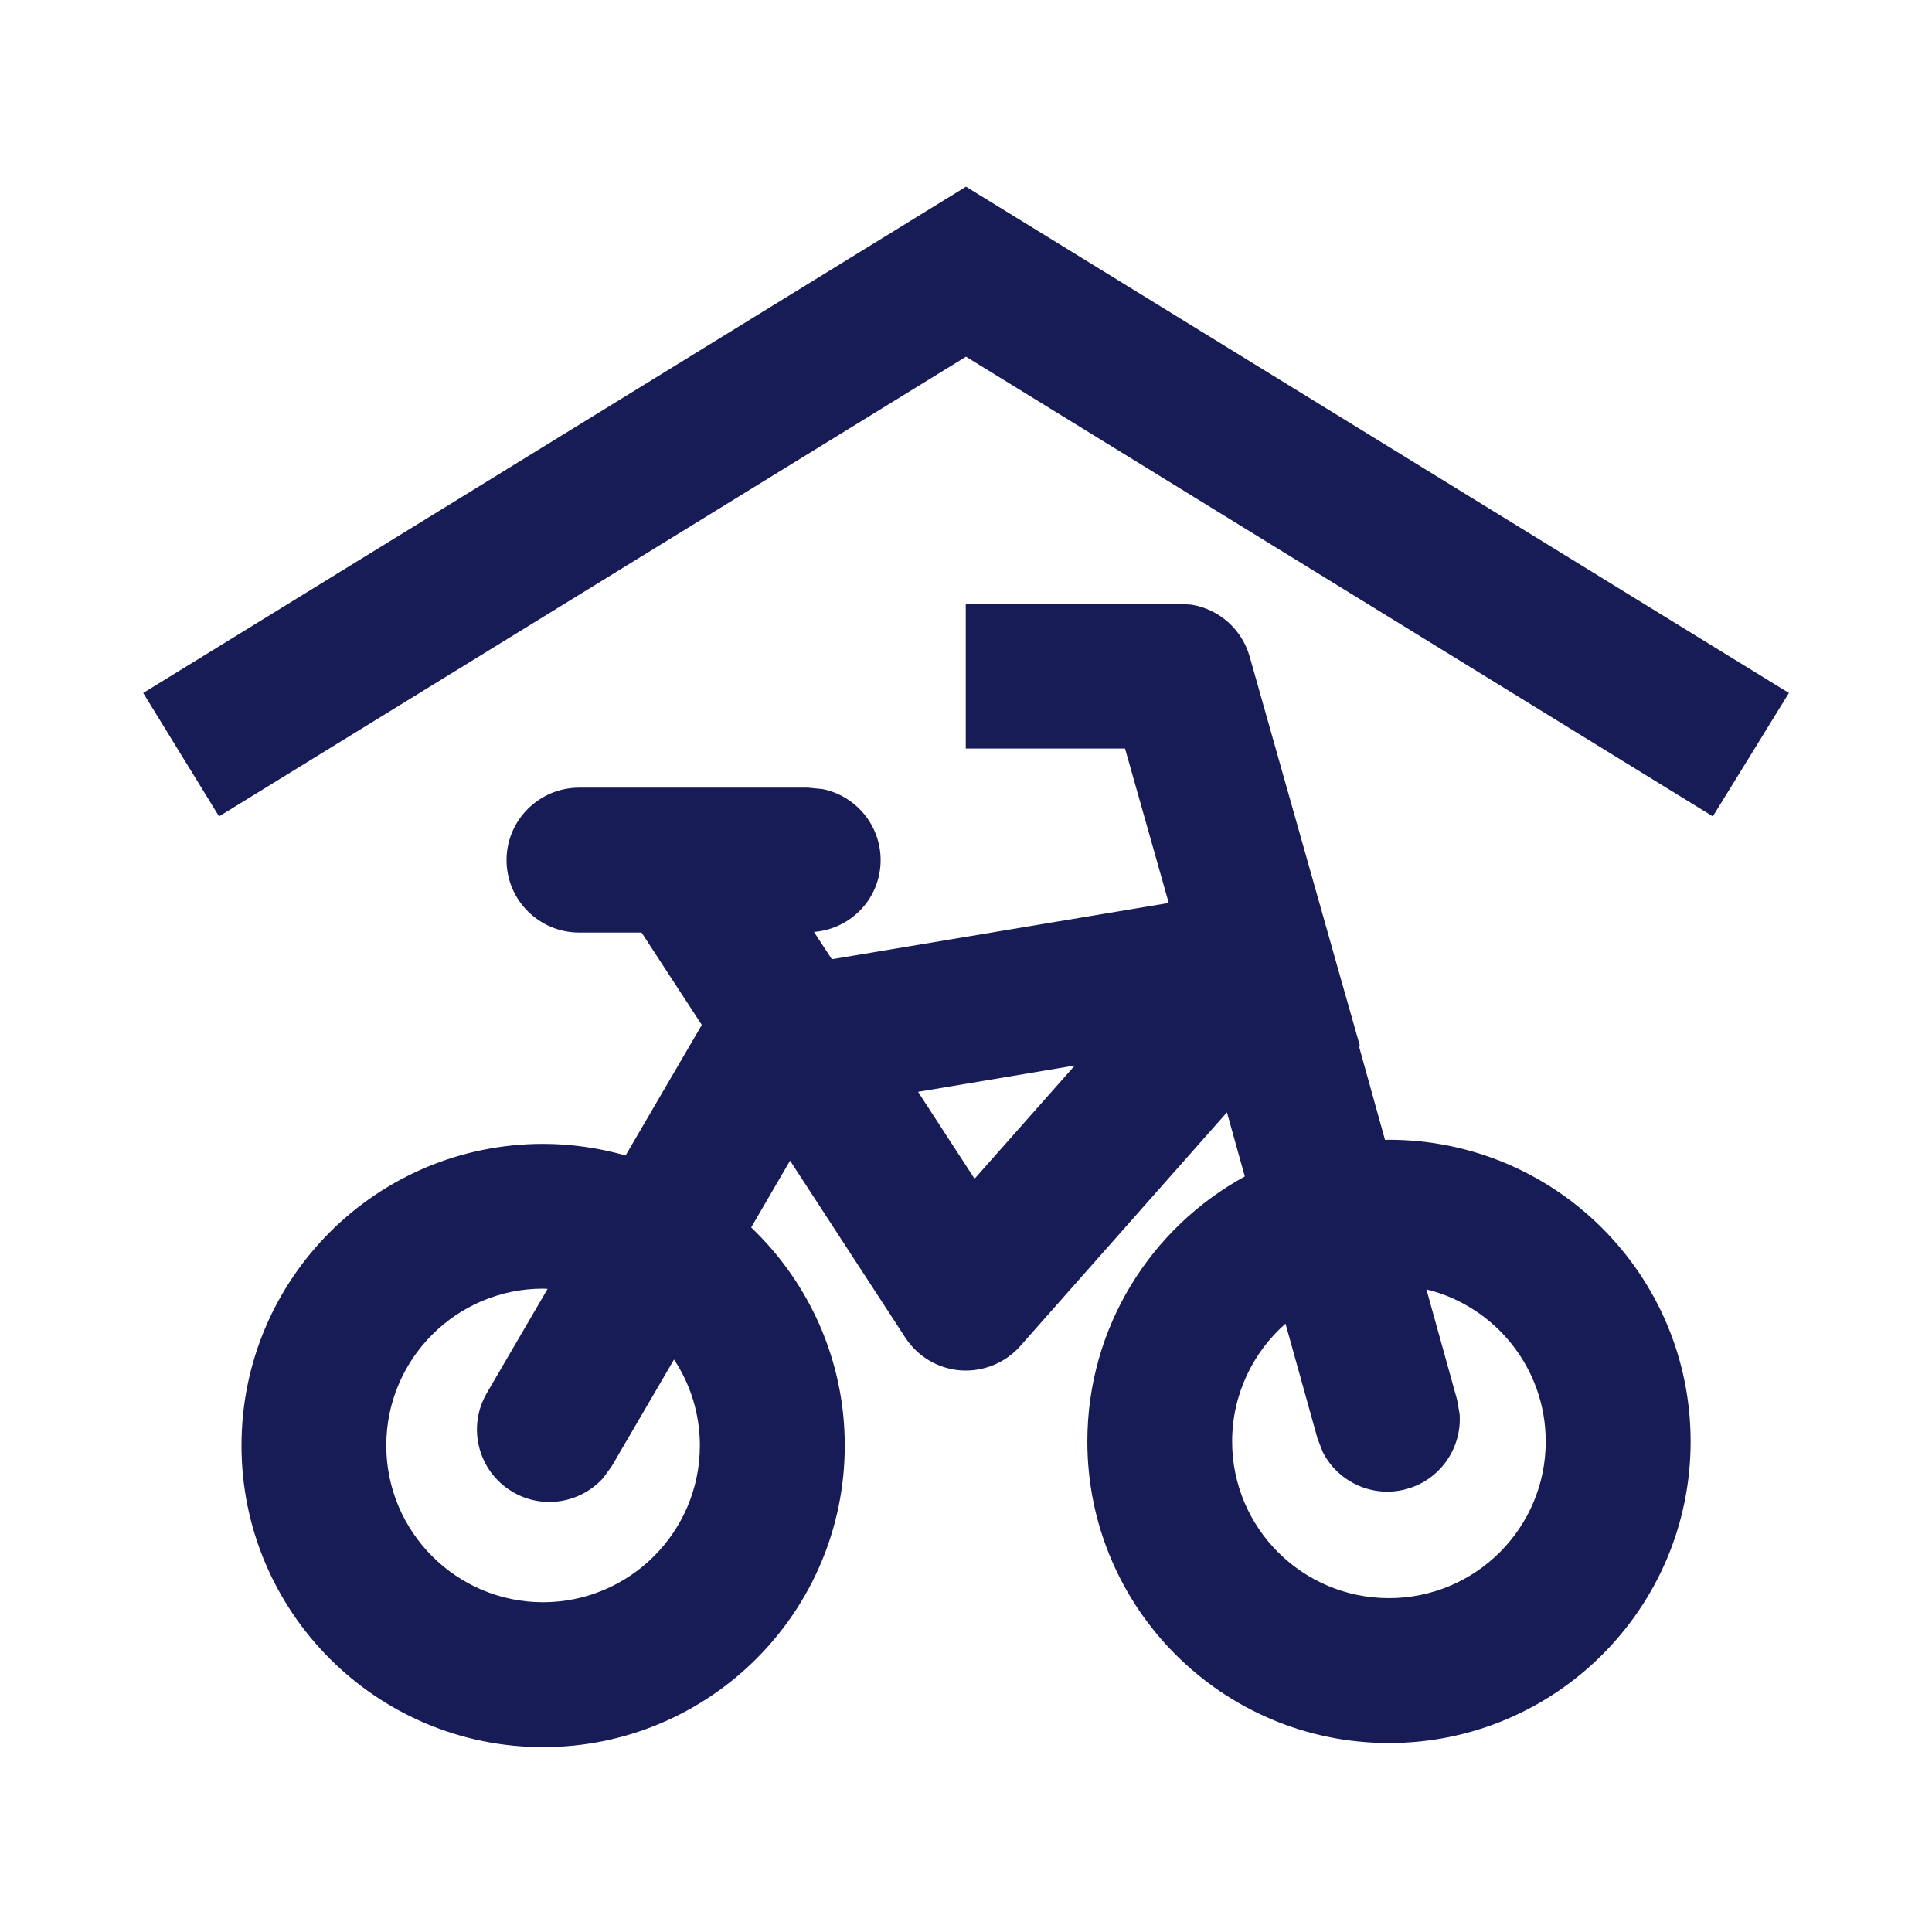
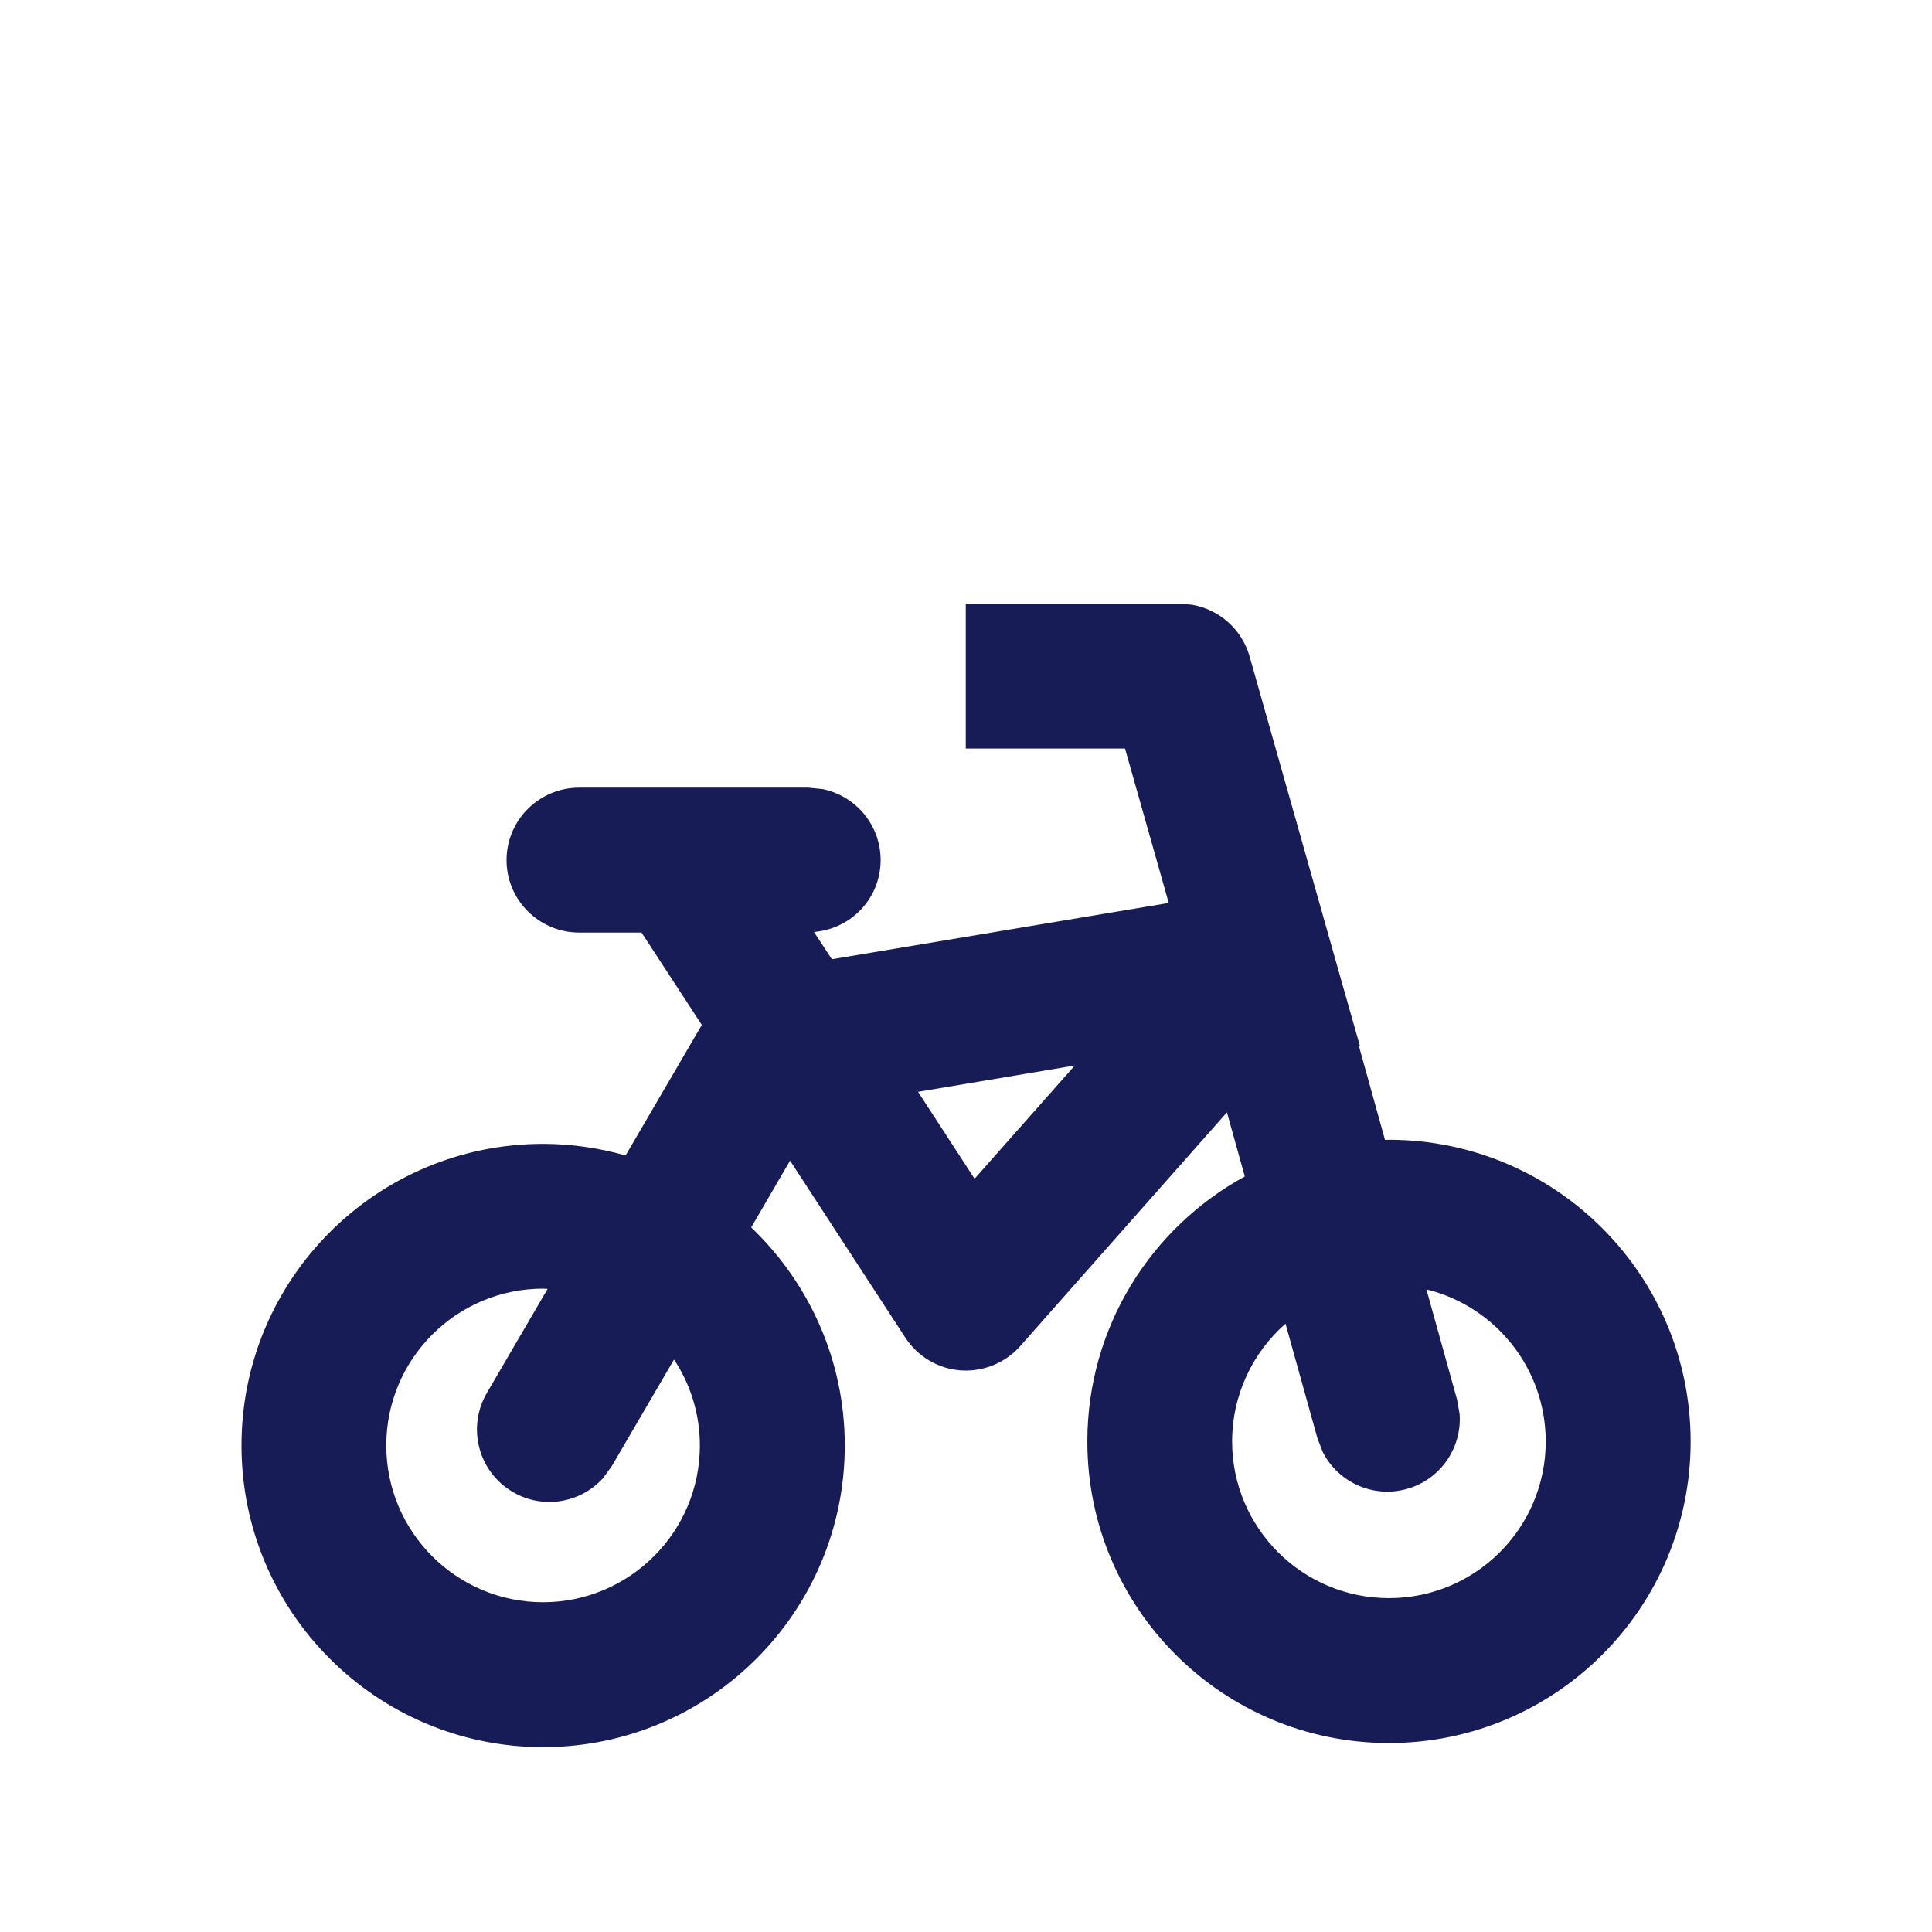
<svg xmlns="http://www.w3.org/2000/svg" width="16" height="16" viewBox="0 0 16 16" fill="none">
  <path fill-rule="evenodd" clip-rule="evenodd" d="M9.87 5.008C10.096 5.046 10.285 5.211 10.349 5.437L11.098 8.084L11.262 8.661L11.254 8.663L11.47 9.44C11.481 9.44 11.492 9.439 11.503 9.439C12.882 9.44 14.001 10.558 14.001 11.938C14.001 13.317 12.882 14.435 11.503 14.435C10.124 14.435 9.005 13.317 9.005 11.938C9.005 10.991 9.532 10.167 10.309 9.743L10.161 9.212L8.449 11.148C8.325 11.288 8.142 11.362 7.955 11.349C7.769 11.335 7.599 11.234 7.497 11.077L6.543 9.612L6.221 10.165C6.697 10.62 6.996 11.26 6.996 11.971C6.996 13.35 5.877 14.468 4.498 14.469C3.119 14.469 2 13.35 2 11.971C2 10.591 3.118 9.473 4.498 9.473C4.735 9.473 4.964 9.508 5.181 9.569L5.812 8.488L5.313 7.723H4.795C4.464 7.722 4.195 7.454 4.195 7.123C4.195 6.792 4.464 6.524 4.795 6.523H6.693L6.813 6.535C7.087 6.591 7.293 6.833 7.293 7.123C7.293 7.438 7.05 7.693 6.741 7.718L6.889 7.944L9.679 7.478L9.317 6.199H7.998V5H9.771L9.87 5.008ZM4.498 10.672C3.781 10.672 3.199 11.254 3.199 11.971C3.199 12.687 3.781 13.269 4.498 13.269C5.214 13.268 5.796 12.687 5.796 11.971C5.796 11.708 5.717 11.463 5.582 11.259L5.067 12.141L4.996 12.239C4.81 12.447 4.497 12.503 4.247 12.356C3.961 12.189 3.865 11.822 4.032 11.536L4.535 10.674C4.523 10.674 4.51 10.672 4.498 10.672ZM12.067 11.592L12.088 11.712C12.107 11.99 11.93 12.253 11.65 12.331C11.371 12.409 11.082 12.275 10.955 12.026L10.911 11.913L10.646 10.962C10.376 11.2 10.204 11.549 10.204 11.938C10.204 12.654 10.786 13.235 11.503 13.235C12.22 13.235 12.801 12.654 12.801 11.938C12.801 11.328 12.38 10.817 11.813 10.678L12.067 11.592ZM7.603 9.042L8.071 9.762L8.901 8.824L7.603 9.042Z" fill="#181C56" />
-   <path d="M14.815 5.739L14.185 6.761L8 2.954L1.814 6.761L1.186 5.739L8 1.546L14.815 5.739Z" fill="#181C56" />
</svg>